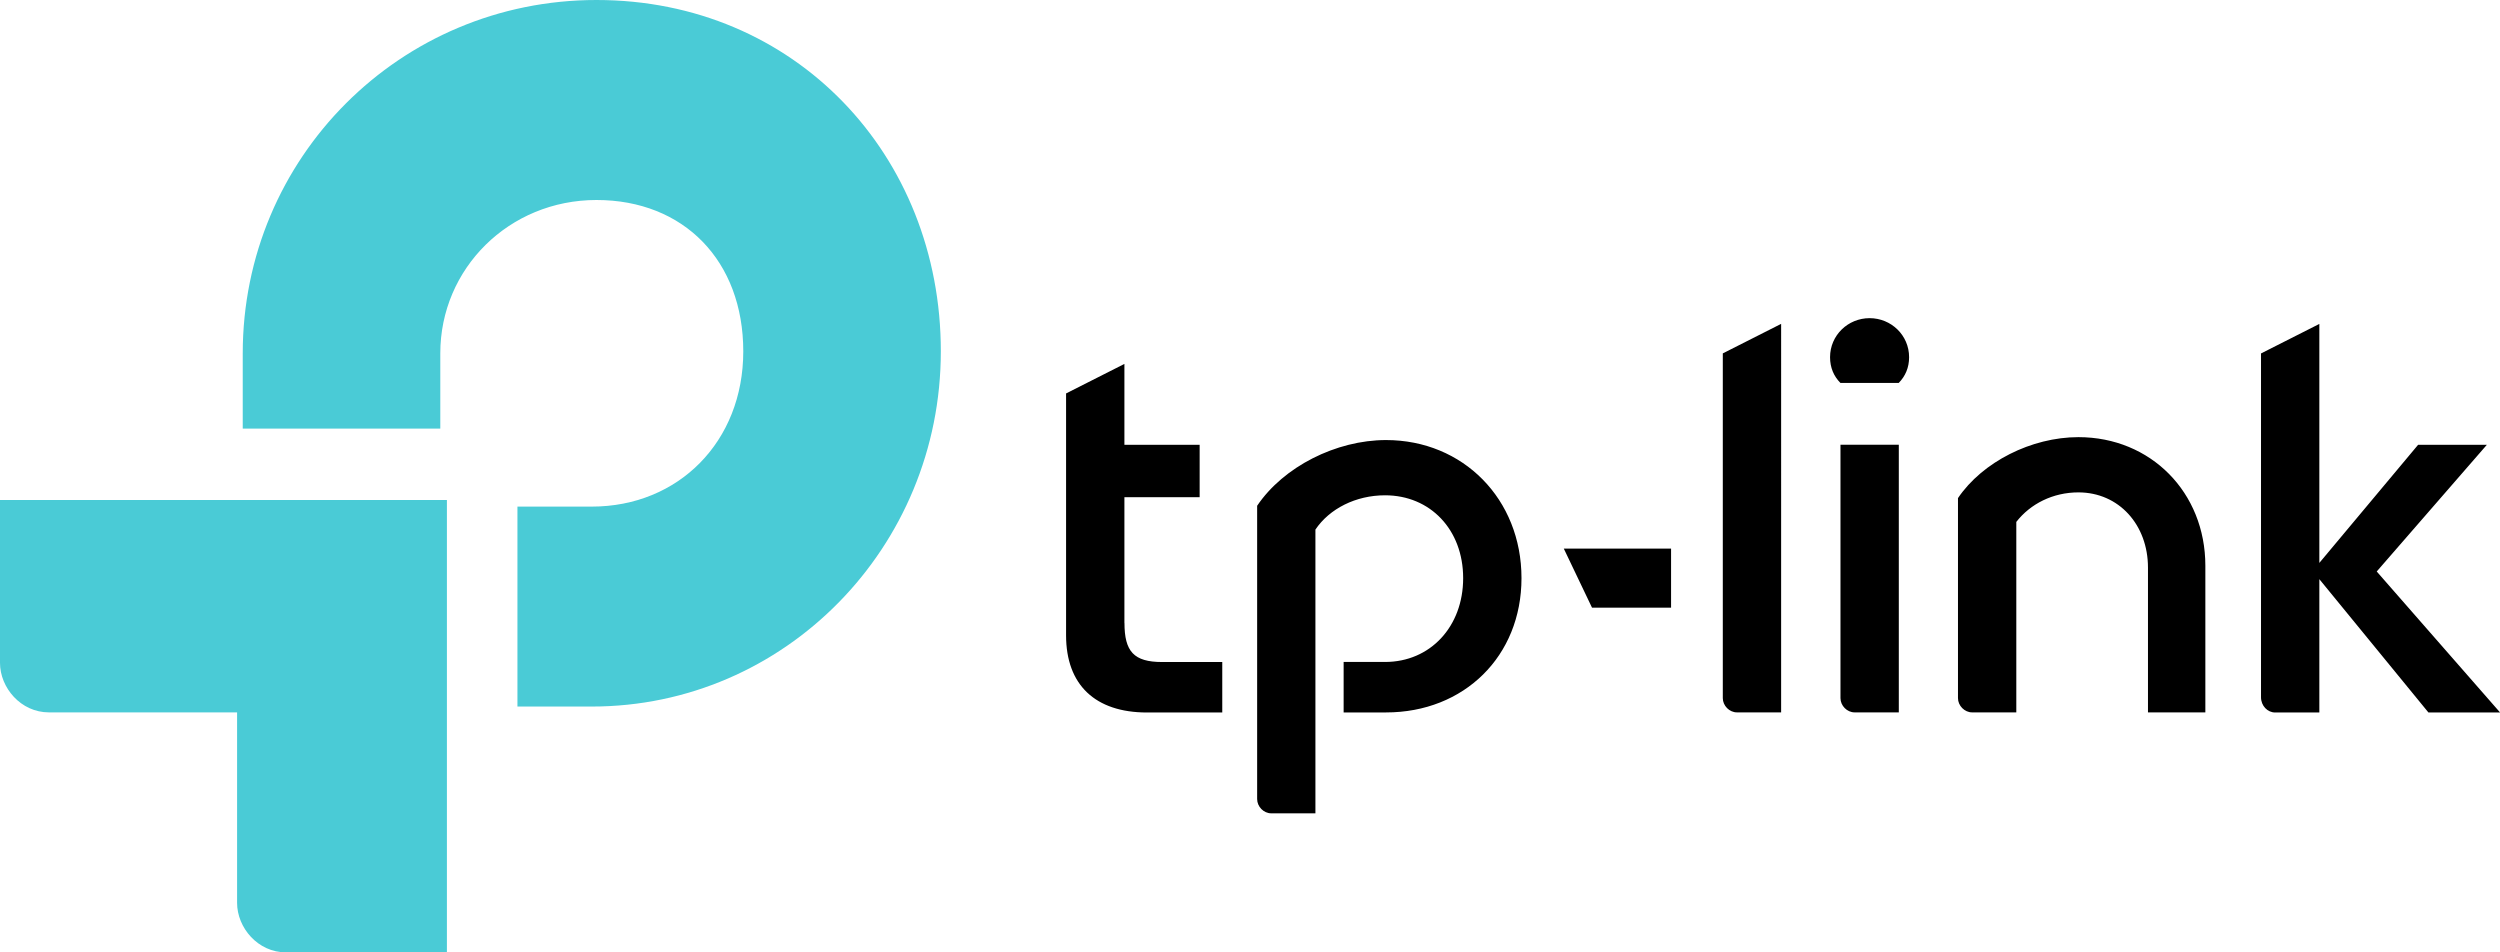
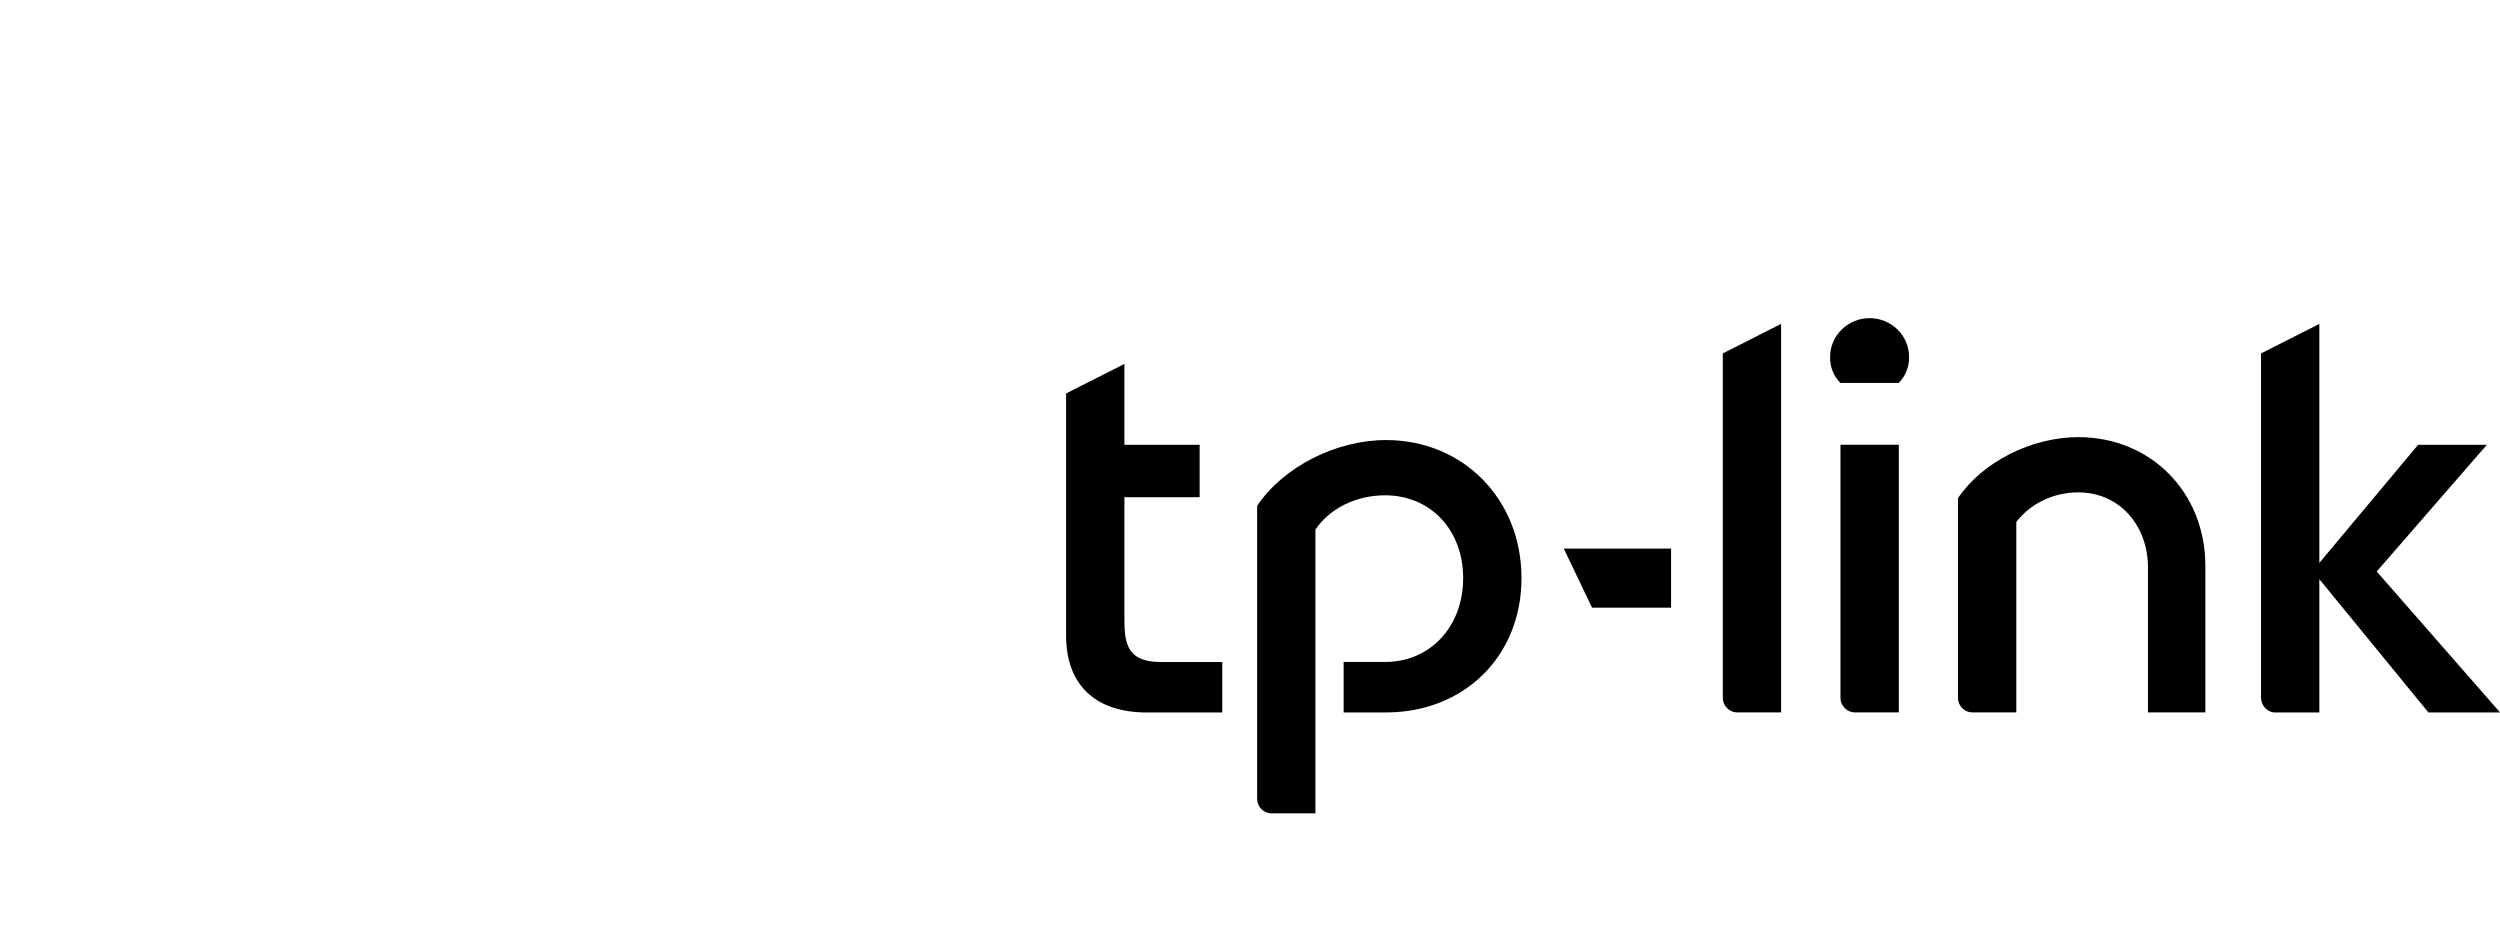
<svg xmlns="http://www.w3.org/2000/svg" id="Layer_1" data-name="Layer 1" viewBox="0 0 420 160">
  <defs>
    <style>
      .cls-1 {
        fill: #4acbd6;
      }

      .cls-1, .cls-2 {
        stroke-width: 0px;
      }
    </style>
  </defs>
-   <path class="cls-1" d="M0,111.36C0,115.52,3.48,119.68,8.22,119.68h31.61v32c0,4.16,3.48,8.32,8.22,8.32h27.03v-76H0v27.36ZM100.21,0C67.18,0,40.78,26.56,40.78,59.36v12.64h33.19v-12.64c0-14.24,11.54-25.76,26.24-25.76s24.66,10.24,24.66,25.43-10.91,26.08-25.46,26.08h-12.48v33.59h12.48c32.41,0,58.65-26.71,58.65-59.68S133.57,0,100.21,0" />
  <path class="cls-2" d="M420,119.68l-20.71-23.67,18.5-21.28h-11.55l-16.59,19.84v-40.15l-9.8,4.96v57.76c0,1.44,1.1,2.56,2.37,2.56h7.43v-22.4l18.33,22.4h12.02,0ZM349.18,73.44c-7.91,0-16.13,4.17-20.24,10.24v33.6c0,1.28,1.11,2.4,2.37,2.4h7.43v-32c2.36-3.04,6.16-4.96,10.43-4.96,6.8,0,11.69,5.44,11.69,12.64v24.32h9.64v-24.64c0-12.32-9.17-21.6-21.33-21.6M314.09,53.45c-3.63,0-6.64,2.88-6.64,6.56,0,1.76.63,3.2,1.74,4.32h9.8c1.1-1.12,1.74-2.56,1.74-4.32,0-3.68-3-6.56-6.64-6.56M319,119.68v-44.96h-9.8v42.56c0,1.28,1.11,2.4,2.37,2.4h7.43ZM289.43,117.28c0,1.28,1.11,2.4,2.37,2.4h7.43V54.41l-9.8,4.96v57.91ZM267.46,102.09h13.28v-9.92h-18.02l4.74,9.92ZM232.85,73.93c-8.38,0-17.23,4.48-21.65,11.04v49.27c0,1.28,1.1,2.4,2.37,2.4h7.42v-47.67c2.37-3.52,6.8-5.76,11.7-5.76,7.58,0,13.12,5.76,13.12,13.92s-5.54,14.08-13.12,14.08h-6.96v8.48h7.12c13.12,0,22.76-9.44,22.76-22.56,0-13.28-9.8-23.2-22.76-23.2M188.9,104.64v-21.11h12.64v-8.8h-12.64v-13.59l-9.8,4.96v40.64c0,8.32,4.9,12.96,13.6,12.96h12.64v-8.48h-10.11c-4.75,0-6.32-1.77-6.32-6.57" />
</svg>